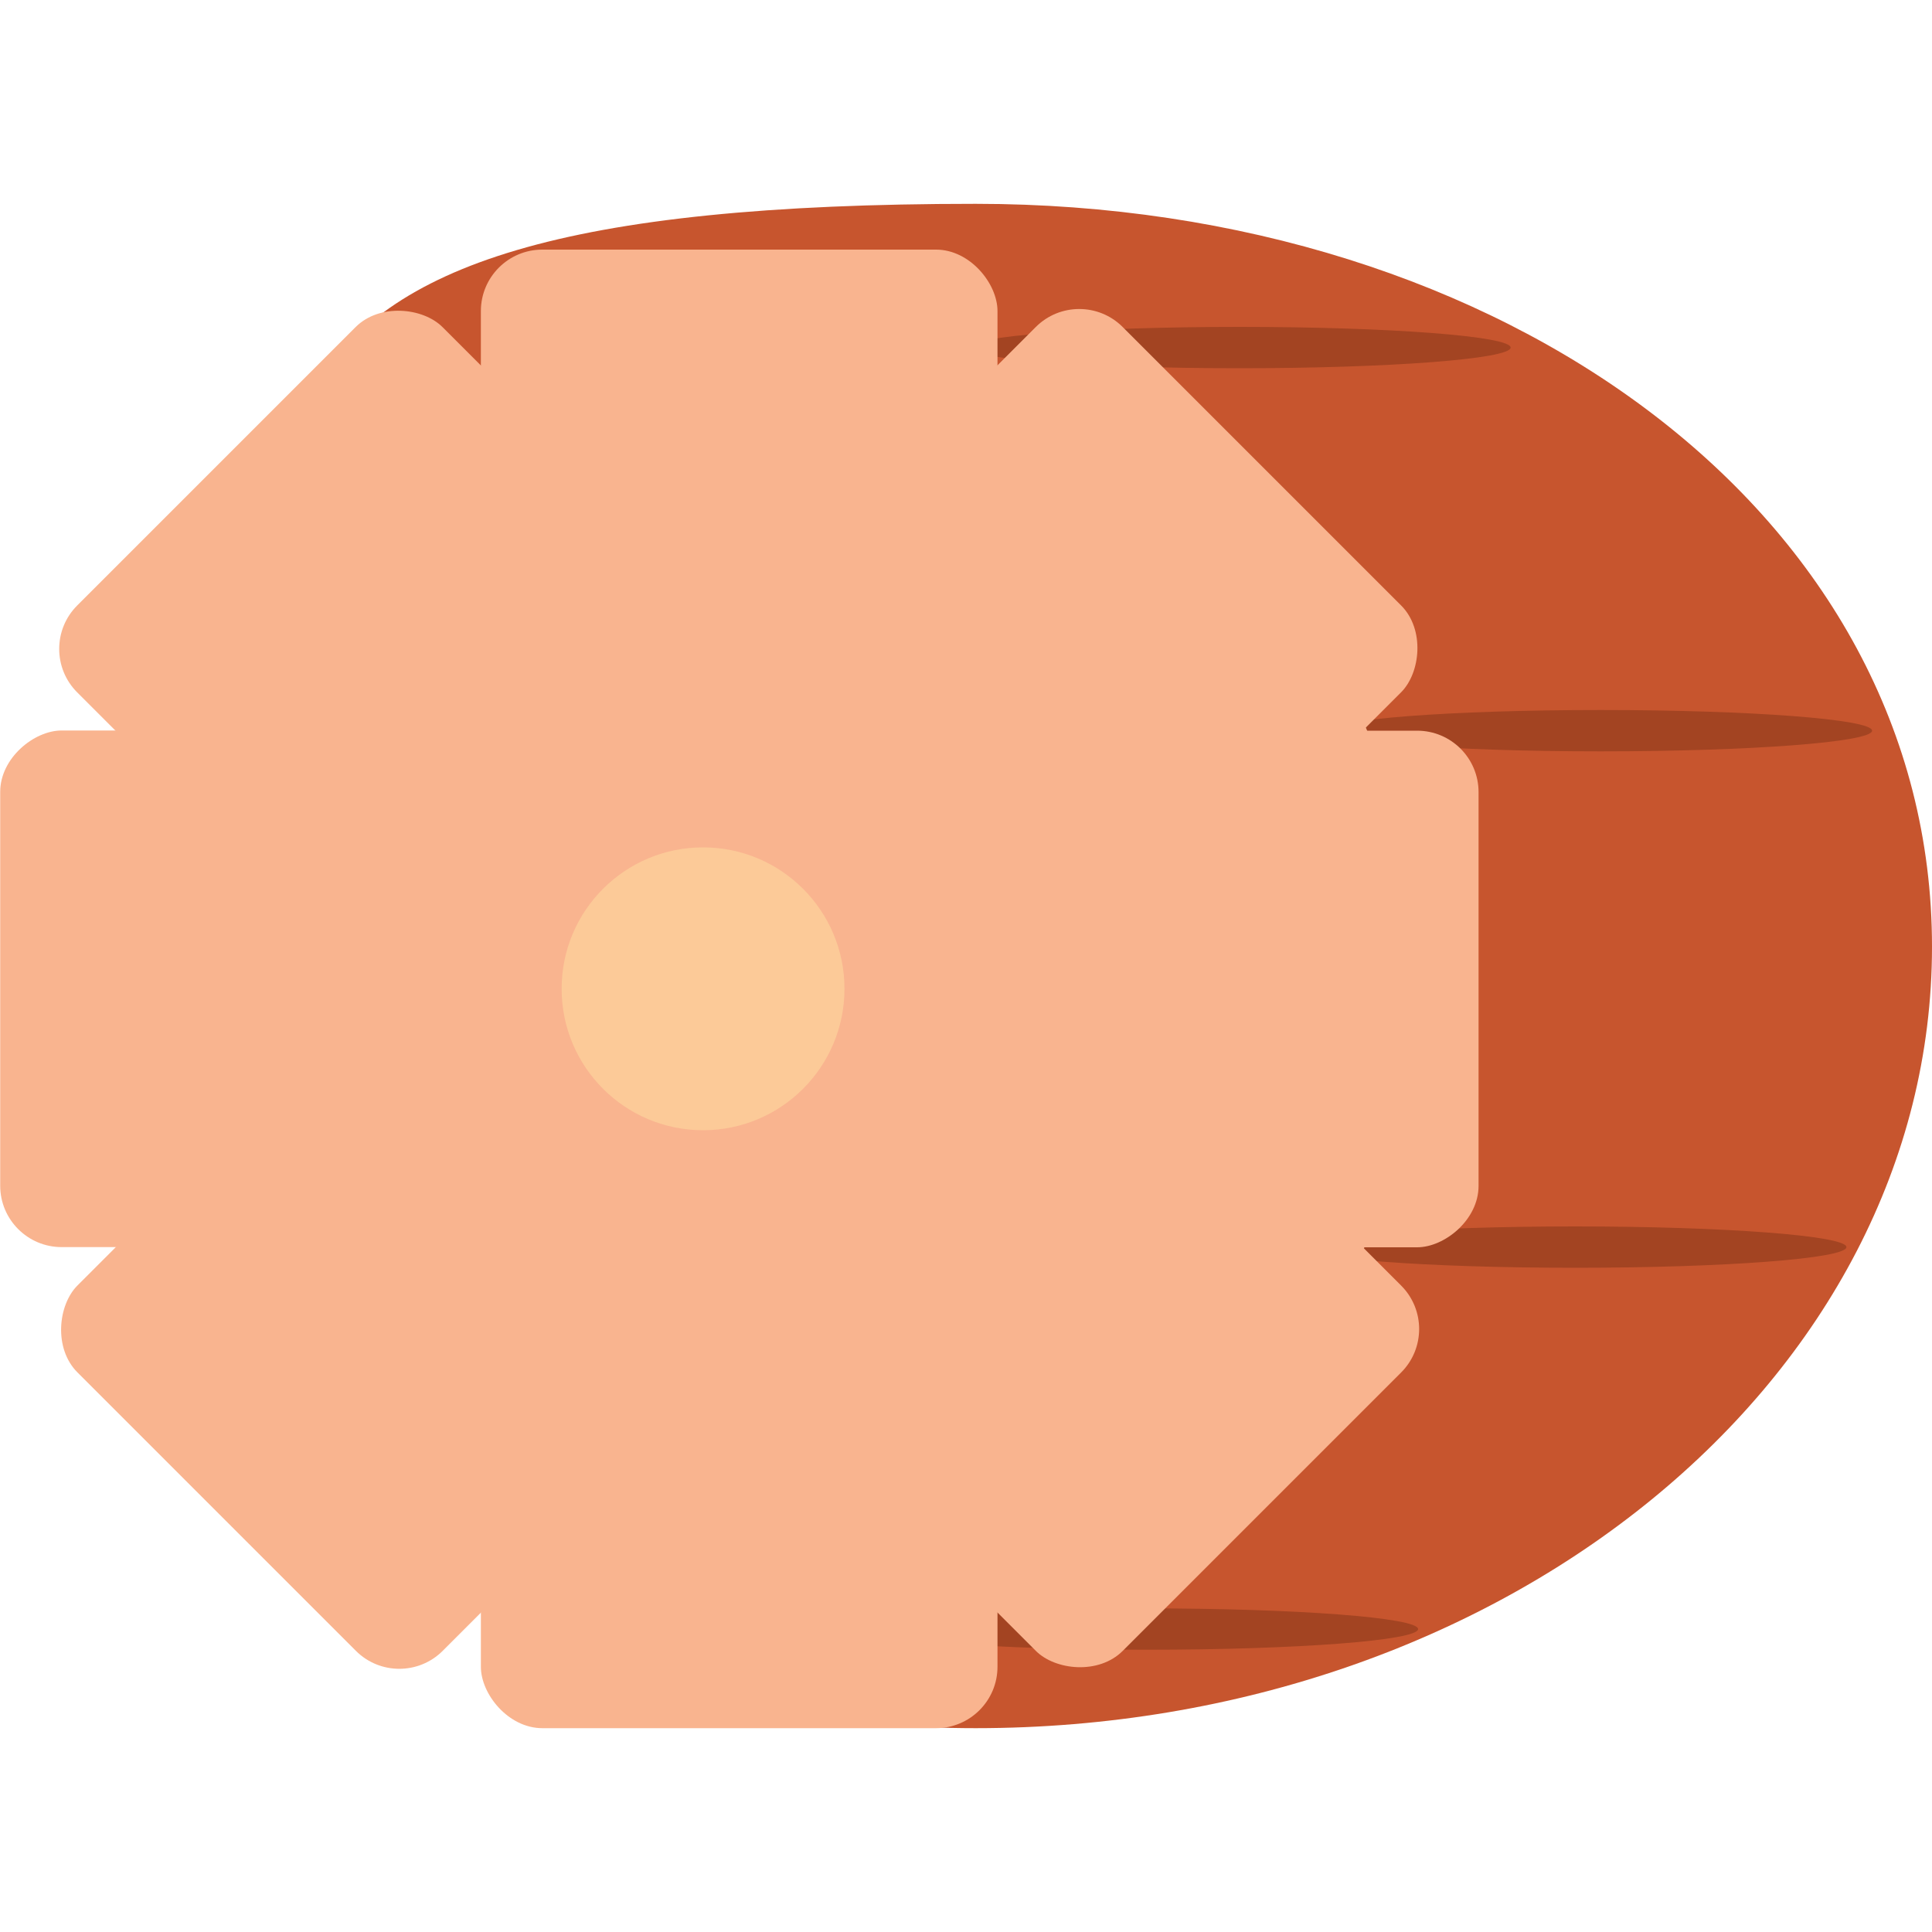
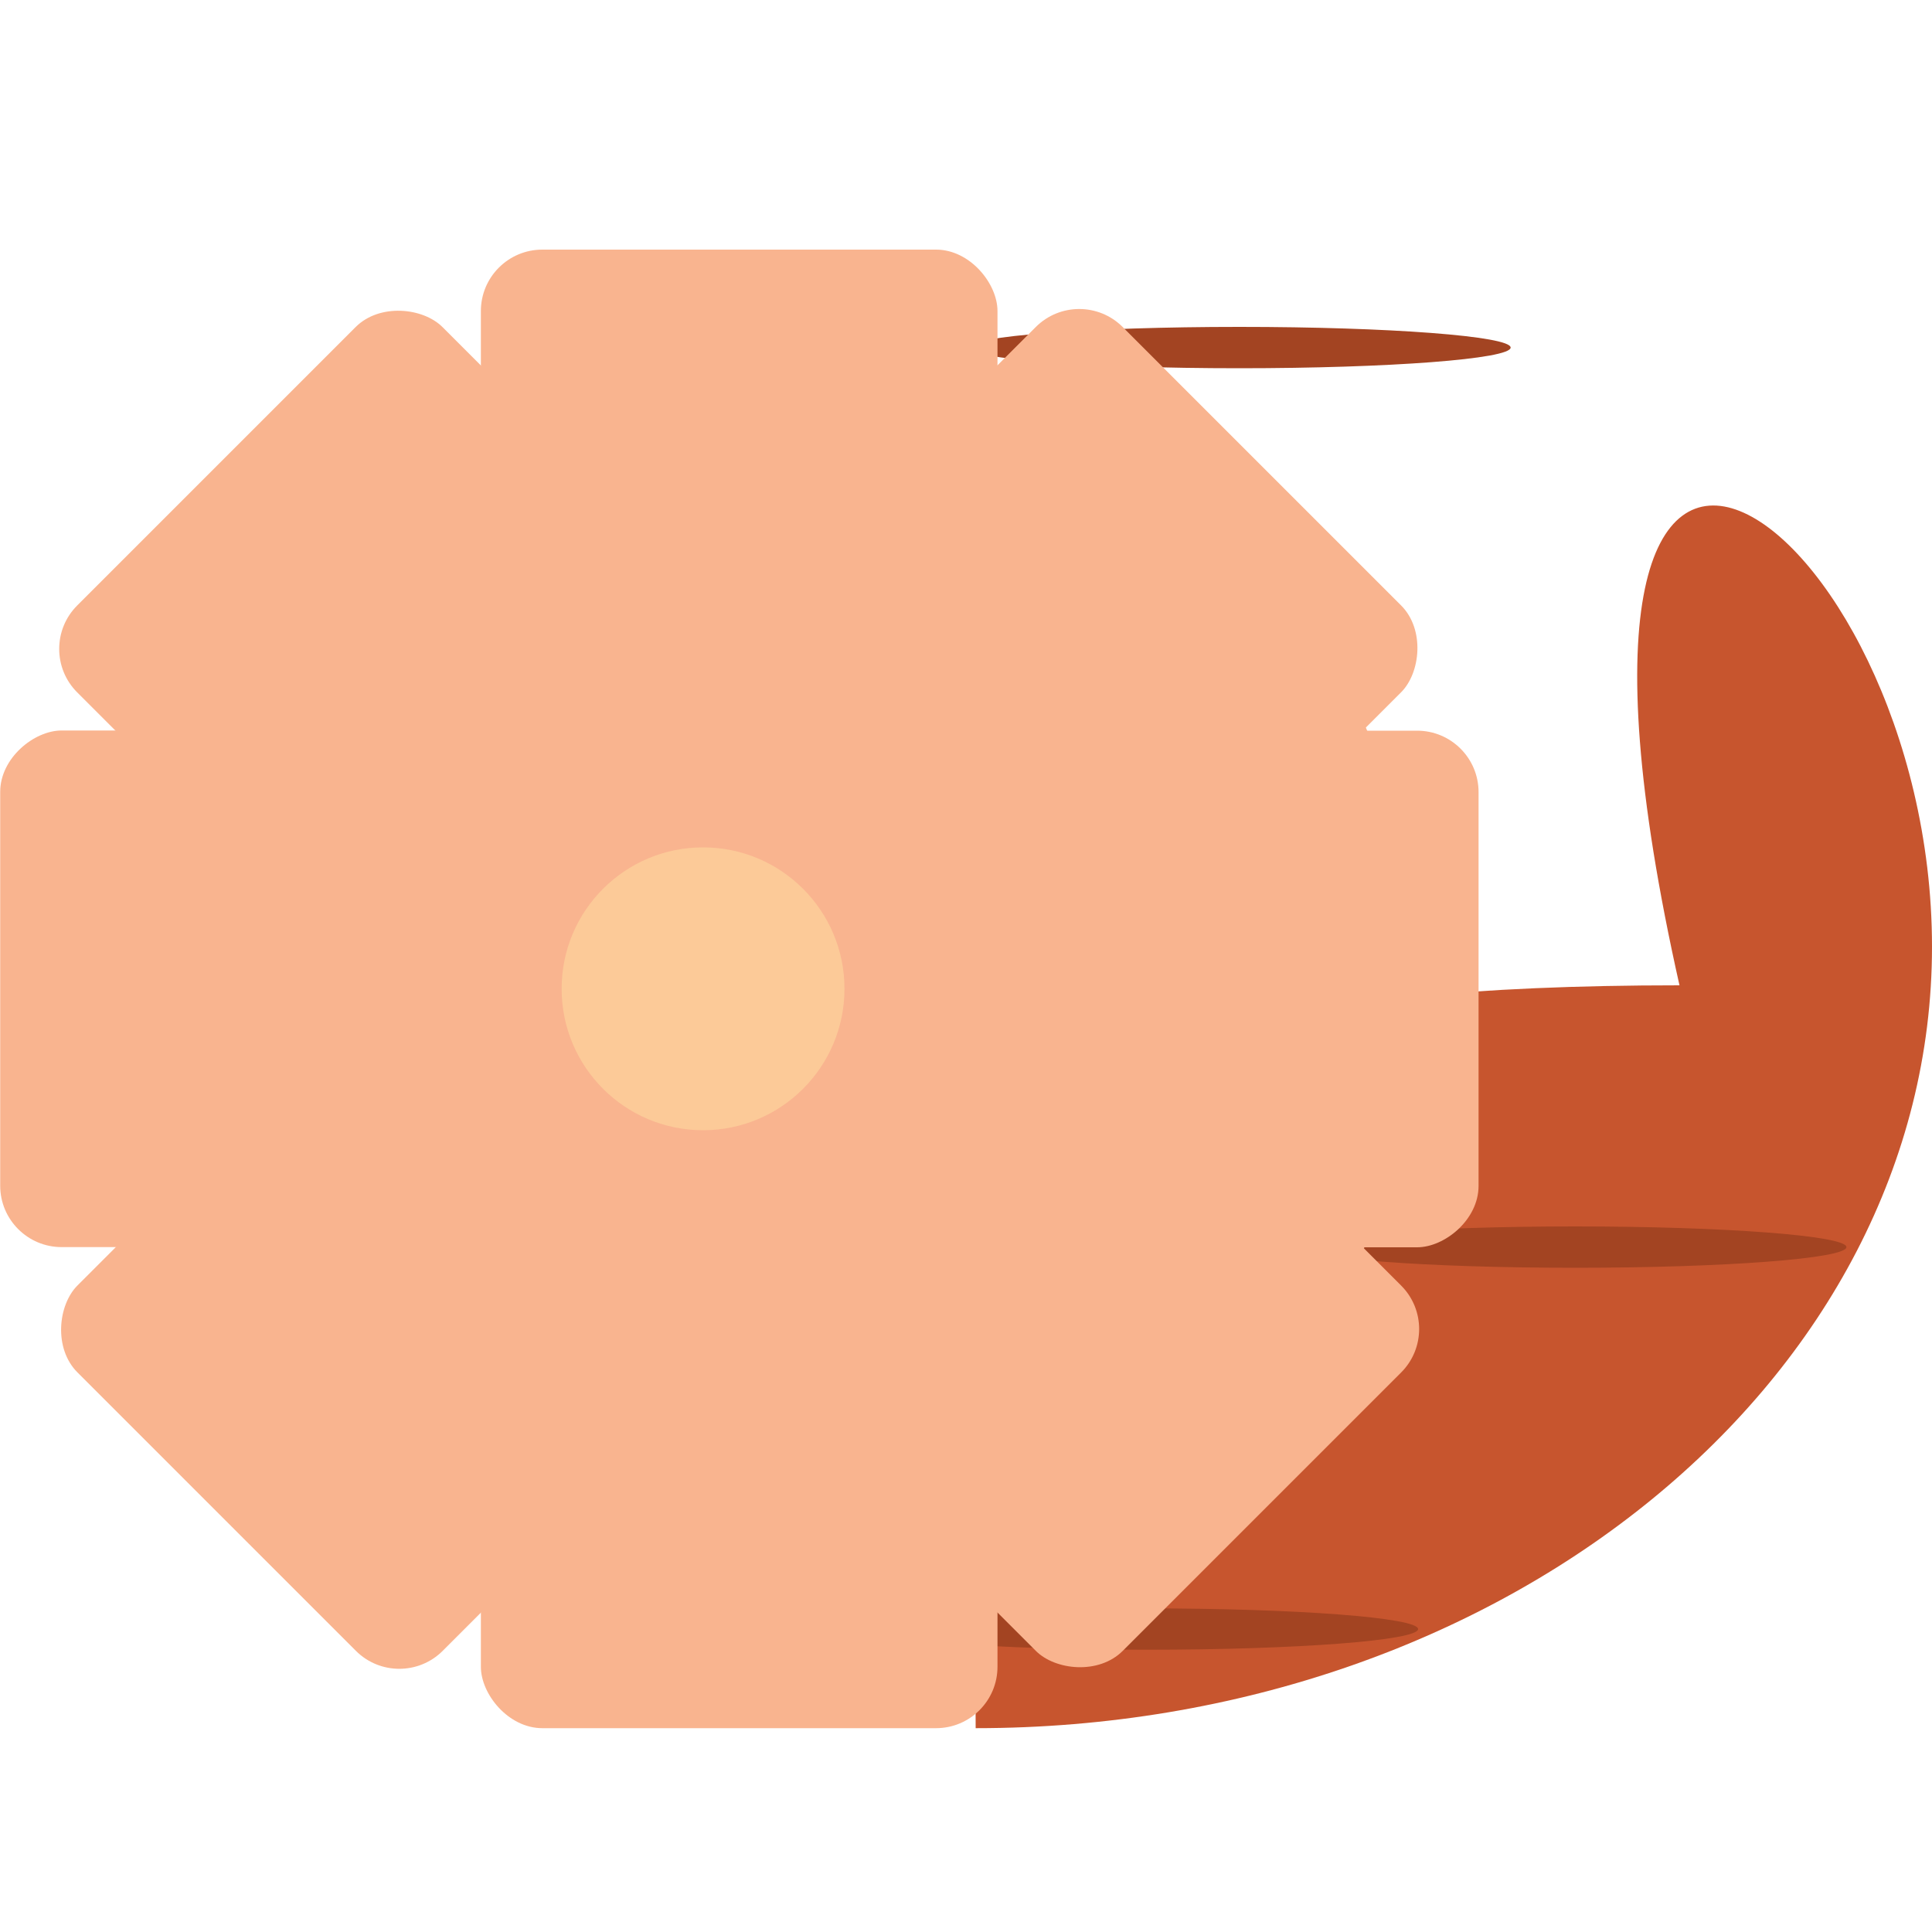
<svg xmlns="http://www.w3.org/2000/svg" id="Layer_1" data-name="Layer 1" viewBox="0 0 100 100">
  <defs>
    <style>.cls-1{fill:#c7552e;}.cls-2{fill:#a34422;}.cls-3{fill:#f9b48f;}.cls-4{fill:#fcca98;}</style>
  </defs>
  <title>ham</title>
-   <path class="cls-1" d="M100,49c0,22.34-22.16,40.45-49.5,40.45S14.07,71.34,14.07,49c0-25.69-6.38-38.45,36.43-38.45C77.84,10.55,100,26.66,100,49Z" />
+   <path class="cls-1" d="M100,49c0,22.34-22.16,40.45-49.5,40.45c0-25.69-6.38-38.45,36.43-38.45C77.84,10.55,100,26.66,100,49Z" />
  <ellipse class="cls-2" cx="64.15" cy="17.99" rx="14.04" ry="1.07" />
-   <ellipse class="cls-2" cx="82.86" cy="37.82" rx="14.04" ry="1.07" />
  <ellipse class="cls-2" cx="81.53" cy="64.55" rx="14.04" ry="1.07" />
  <ellipse class="cls-2" cx="59.36" cy="84.32" rx="14.04" ry="1.07" />
  <circle class="cls-3" cx="39.03" cy="51.02" r="34.37" />
  <rect class="cls-3" x="24.89" y="12.92" width="26.74" height="12.84" rx="3.18" ry="3.18" />
  <rect class="cls-3" x="24.89" y="76.61" width="26.74" height="12.84" rx="3.18" ry="3.18" />
  <rect class="cls-3" x="56.74" y="44.76" width="26.74" height="12.84" rx="3.18" ry="3.18" transform="translate(121.29 -18.92) rotate(90)" />
  <rect class="cls-3" x="-6.95" y="44.76" width="26.74" height="12.84" rx="3.18" ry="3.18" transform="translate(57.61 44.76) rotate(90)" />
  <rect class="cls-3" x="47.41" y="22.25" width="26.74" height="12.84" rx="3.18" ry="3.18" transform="translate(38.07 -34.58) rotate(45)" />
  <rect class="cls-3" x="2.38" y="67.28" width="26.74" height="12.84" rx="3.18" ry="3.18" transform="translate(56.73 10.45) rotate(45)" />
  <rect class="cls-3" x="47.41" y="67.28" width="26.74" height="12.84" rx="3.18" ry="3.18" transform="translate(155.87 82.84) rotate(135)" />
  <rect class="cls-3" x="2.38" y="22.25" width="26.74" height="12.84" rx="3.18" ry="3.18" transform="translate(47.15 37.81) rotate(135)" />
  <circle class="cls-4" cx="36.39" cy="51.18" r="7.32" />
</svg>